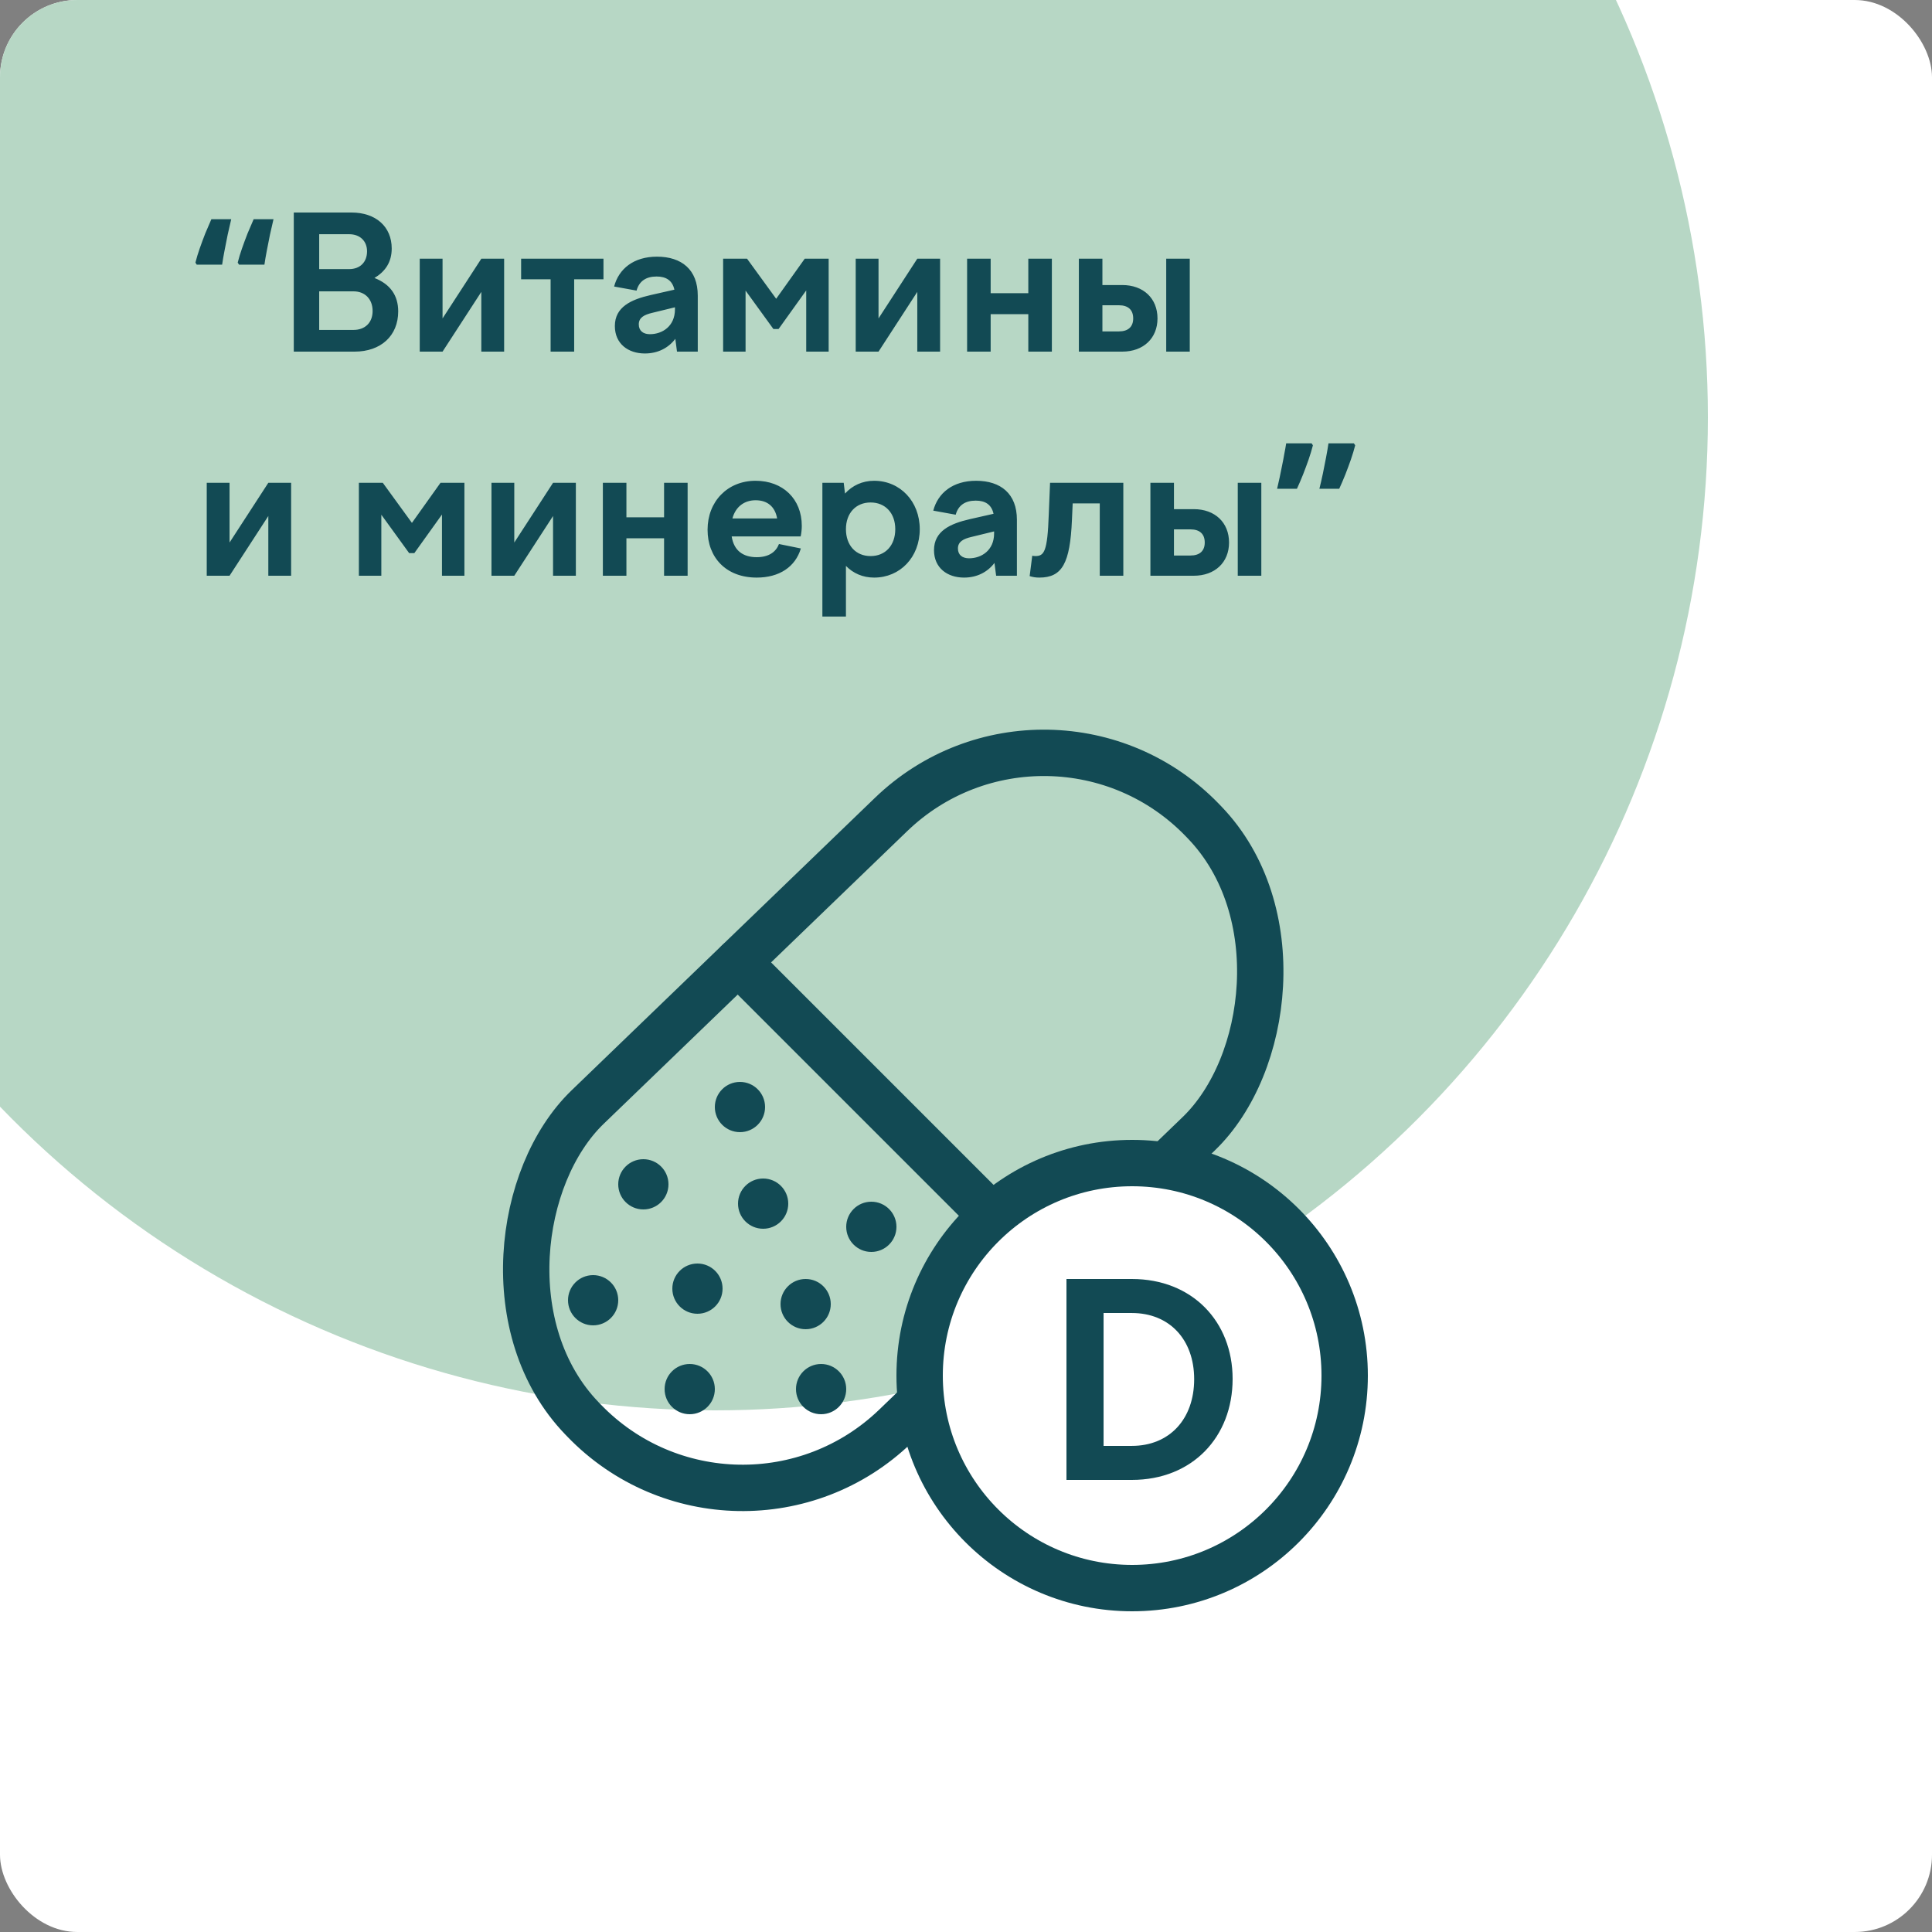
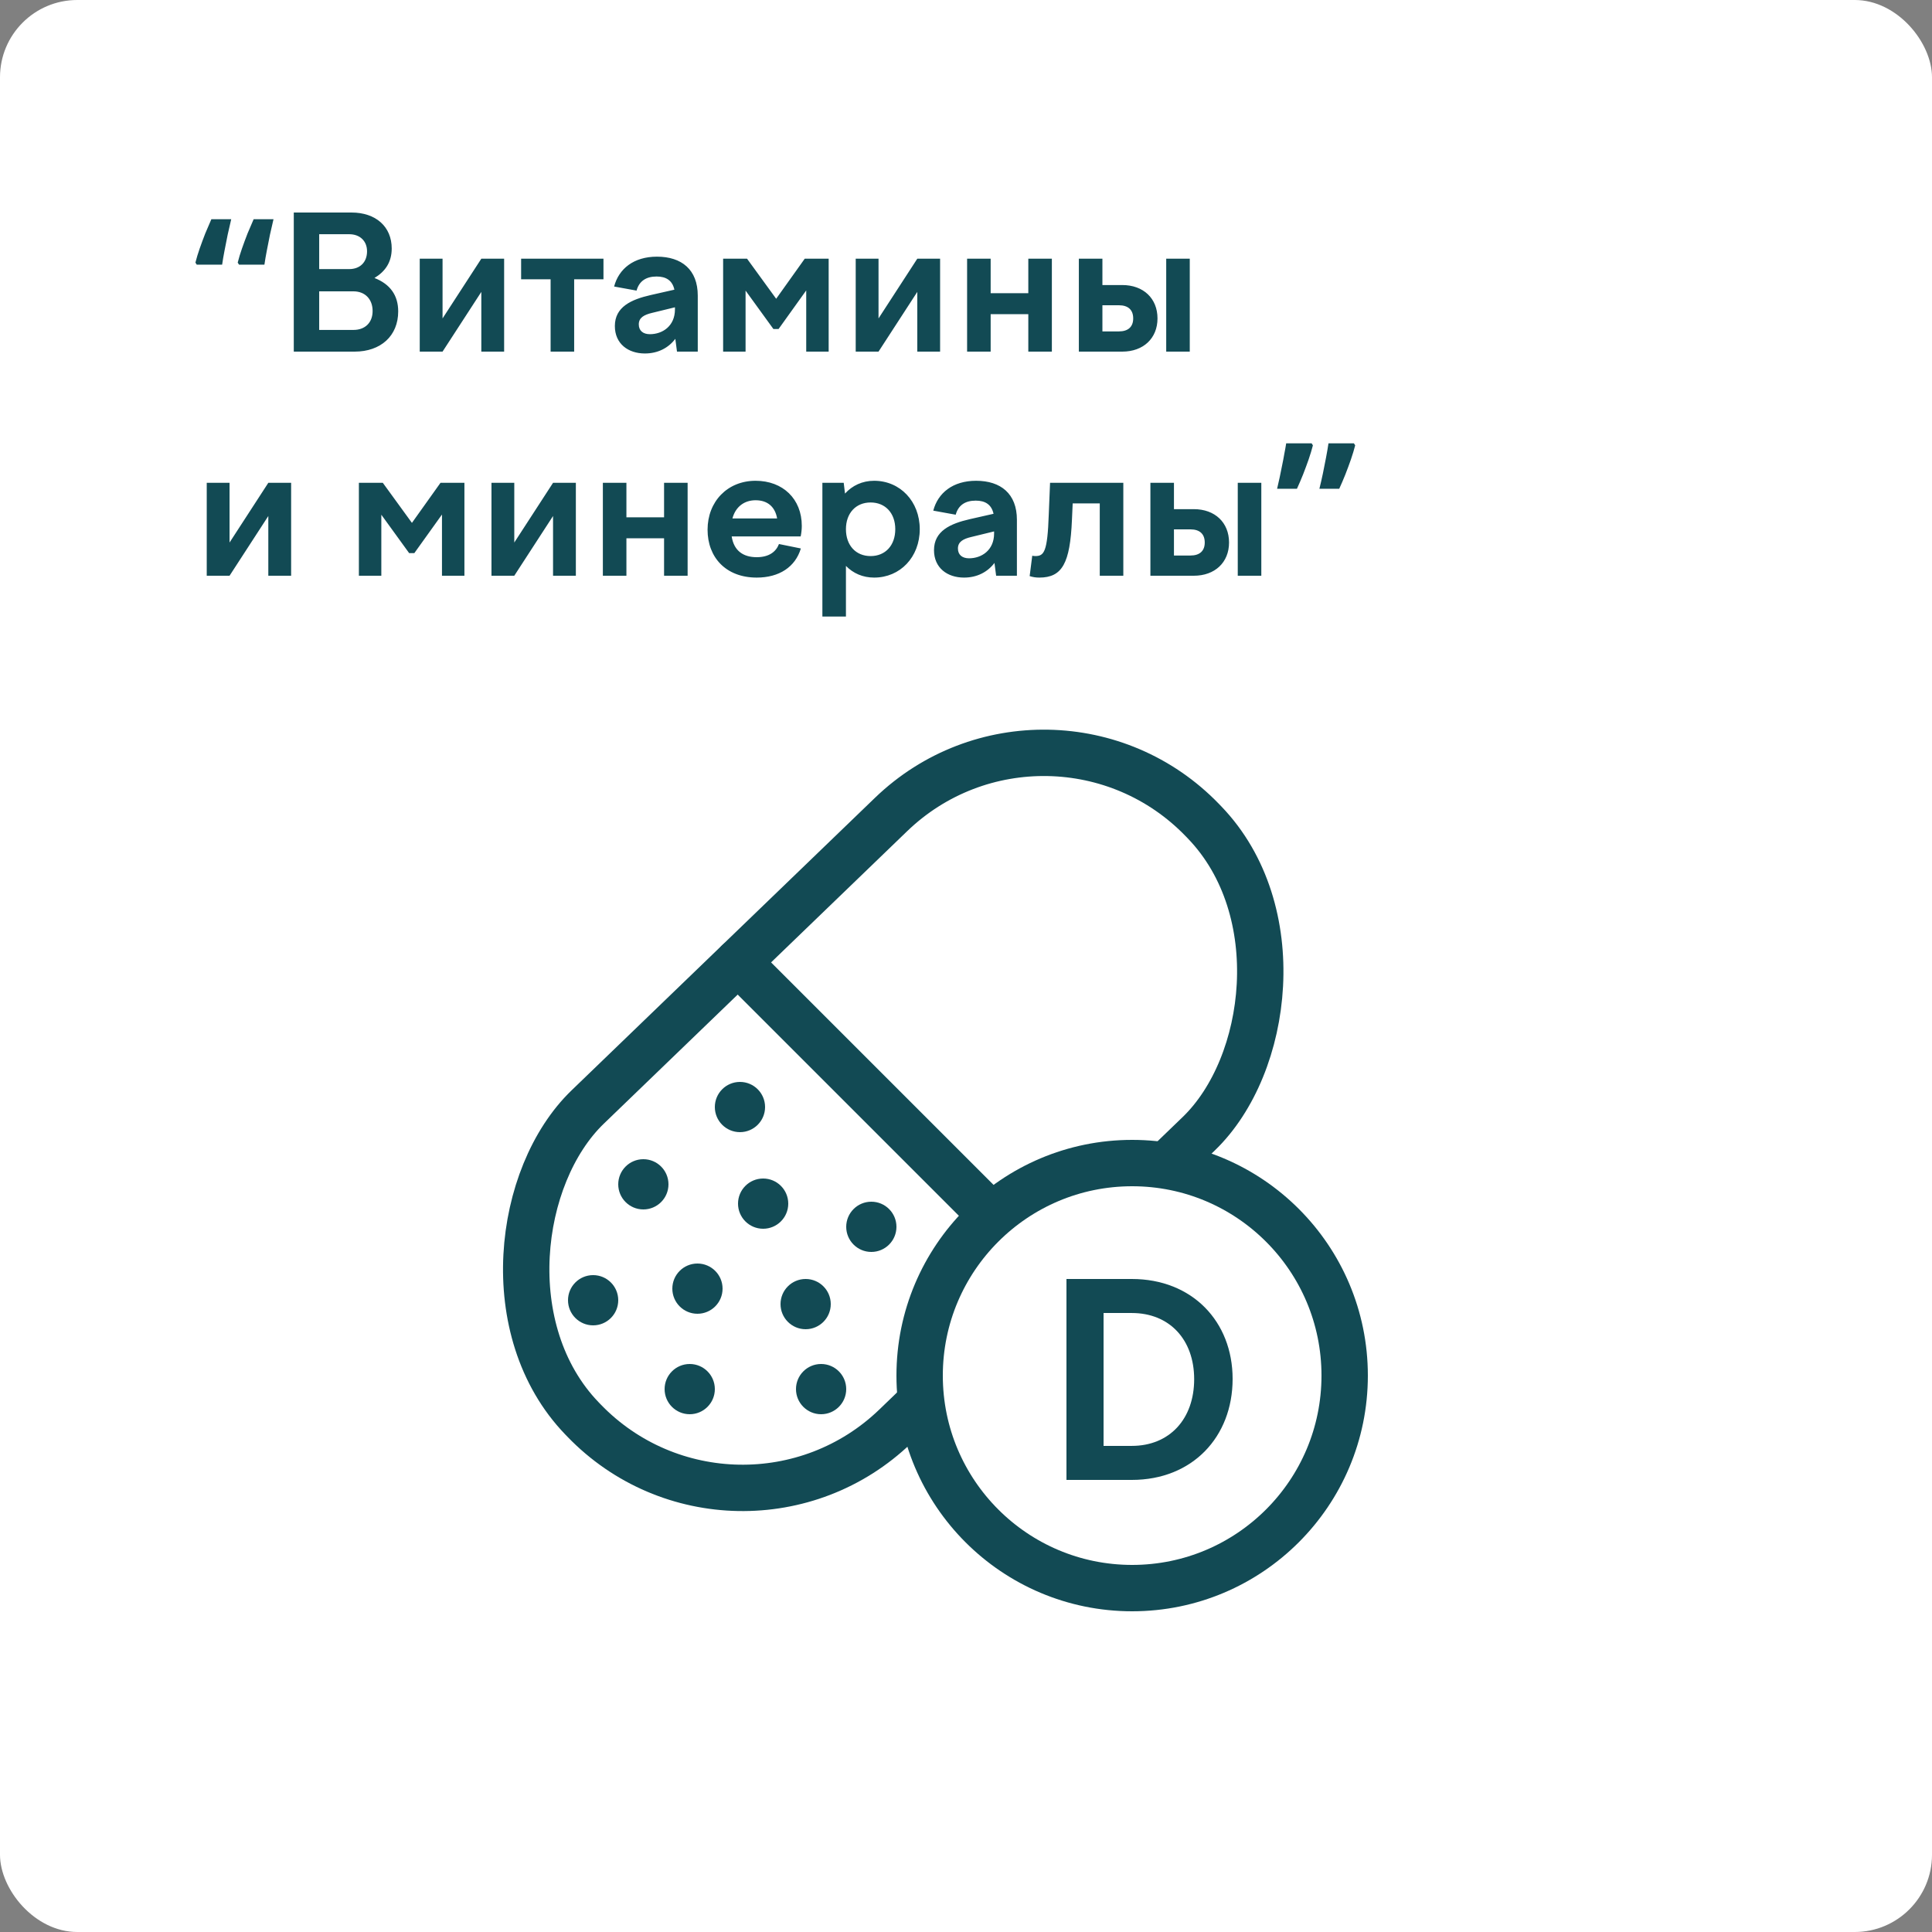
<svg xmlns="http://www.w3.org/2000/svg" width="500" height="500" viewBox="0 0 500 500" fill="none">
  <rect x="0" y="0" width="500" height="500" fill="#808080" stroke="none" />
  <g clip-path="url(#clip0_180_561)">
    <rect width="500" height="500" rx="20" fill="white" />
-     <circle cx="185" cy="108" r="257" fill="#B7D7C5" />
    <rect x="271.628" y="171.237" width="114.746" height="223.053" rx="57" transform="rotate(46.043 271.628 171.237)" stroke="#124A54" stroke-width="12" />
    <path d="M191 249L272 330" stroke="#124A54" stroke-width="12" stroke-linecap="round" />
    <circle cx="293" cy="356" r="55" fill="white" stroke="#124A54" stroke-width="12" />
    <path d="M276 383V331H292.908C308.563 331 319 342.024 319 356.861C319 371.907 308.563 383 292.908 383H276ZM292.908 339.805H285.602V374.195H292.908C302.649 374.195 309.05 367.261 309.05 356.931C309.05 346.669 302.649 339.805 292.908 339.805Z" fill="#124A54" />
    <circle cx="191.5" cy="286.5" r="6.5" fill="#124A54" />
    <circle cx="166.5" cy="306.5" r="6.5" fill="#124A54" />
    <circle cx="197.5" cy="311.5" r="6.5" fill="#124A54" />
    <circle cx="225.5" cy="317.5" r="6.5" fill="#124A54" />
    <circle cx="208.5" cy="337.5" r="6.5" fill="#124A54" />
    <circle cx="212.5" cy="359.5" r="6.5" fill="#124A54" />
    <circle cx="180.5" cy="333.5" r="6.5" fill="#124A54" />
    <circle cx="178.5" cy="359.5" r="6.5" fill="#124A54" />
    <circle cx="153.5" cy="336.5" r="6.5" fill="#124A54" />
    <path d="M70.784 56.728C70.496 57.976 70.192 59.304 69.872 60.712C69.584 62.12 69.312 63.496 69.056 64.84C68.8 66.152 68.592 67.368 68.432 68.488H61.856L61.52 67.96C61.808 66.808 62.176 65.592 62.624 64.312C63.072 63.032 63.552 61.736 64.064 60.424C64.608 59.112 65.136 57.88 65.648 56.728H70.784ZM59.84 56.728C59.552 57.976 59.248 59.304 58.928 60.712C58.64 62.12 58.368 63.496 58.112 64.84C57.856 66.152 57.648 67.368 57.488 68.488H50.912L50.576 67.96C50.864 66.808 51.232 65.592 51.68 64.312C52.128 63.032 52.608 61.736 53.12 60.424C53.664 59.112 54.192 57.88 54.704 56.728H59.84ZM91.487 75.4H82.607V85.384H91.487C94.463 85.384 96.431 83.512 96.431 80.488C96.431 77.416 94.463 75.4 91.487 75.4ZM90.383 60.616H82.607V69.64H90.383C93.167 69.64 94.991 67.864 94.991 65.032C94.991 62.392 93.167 60.616 90.383 60.616ZM91.775 91H76.031V55H90.959C97.247 55 101.375 58.648 101.375 64.312C101.375 67.864 99.695 70.264 96.911 71.944C100.991 73.528 103.055 76.456 103.055 80.584C103.055 86.92 98.543 91 91.775 91ZM108.629 91V66.952H114.533V82.408L124.565 66.952H130.469V91H124.565V75.544L114.533 91H108.629ZM142.497 91V72.28H134.865V66.952H156.177V72.28H148.593V91H142.497ZM165.317 83.944C165.317 85.624 166.469 86.488 168.197 86.488C171.413 86.488 174.677 84.424 174.677 80.056V79.528L168.773 80.968C166.757 81.448 165.317 82.168 165.317 83.944ZM180.581 91H175.205L174.773 87.688C172.997 90.04 170.261 91.48 166.901 91.48C162.581 91.48 159.125 88.984 159.125 84.376C159.125 79.432 163.349 77.512 168.389 76.36L174.533 74.968C174.005 72.568 172.373 71.56 169.925 71.56C167.189 71.56 165.413 72.76 164.741 75.208L158.933 74.152C160.133 69.592 163.973 66.424 170.021 66.424C176.405 66.424 180.581 69.784 180.581 76.504V91ZM187.145 91V66.952H193.337L200.873 77.32L208.265 66.952H214.457V91H208.649V75.16L201.497 85.144H200.153L192.953 75.208V91H187.145ZM221.457 91V66.952H227.361V82.408L237.393 66.952H243.297V91H237.393V75.544L227.361 91H221.457ZM250.285 91V66.952H256.381V75.88H266.125V66.952H272.221V91H266.125V81.304H256.381V91H250.285ZM289.575 79H285.303V85.768H289.575C291.975 85.768 293.271 84.568 293.271 82.408C293.271 80.2 291.975 79 289.575 79ZM290.439 91H279.207V66.952H285.303V73.768H290.439C295.911 73.768 299.559 77.224 299.559 82.408C299.559 87.544 295.911 91 290.439 91ZM307.911 91H301.815V66.952H307.911V91ZM53.504 149V124.952H59.408V140.408L69.44 124.952H75.344V149H69.44V133.544L59.408 149H53.504ZM92.879 149V124.952H99.071L106.607 135.32L113.999 124.952H120.191V149H114.383V133.16L107.231 143.144H105.887L98.687 133.208V149H92.879ZM127.192 149V124.952H133.096V140.408L143.128 124.952H149.031V149H143.128V133.544L133.096 149H127.192ZM156.02 149V124.952H162.116V133.88H171.86V124.952H177.956V149H171.86V139.304H162.116V149H156.02ZM195.549 129.464C192.766 129.464 190.414 131 189.55 134.168H201.118C200.59 131.144 198.622 129.464 195.549 129.464ZM195.838 149.48C187.87 149.48 183.118 144.248 183.118 137.096C183.118 129.8 188.254 124.424 195.549 124.424C202.606 124.424 207.502 129.128 207.502 136.088C207.502 136.952 207.406 137.912 207.214 138.824H189.358C189.934 142.568 192.382 144.2 195.838 144.2C199.006 144.2 200.83 142.808 201.598 140.792L207.262 141.944C205.822 146.744 201.646 149.48 195.838 149.48ZM225.312 130.04C221.472 130.04 218.928 132.824 218.928 136.952C218.928 141.128 221.472 143.912 225.312 143.912C229.152 143.912 231.696 141.128 231.696 136.952C231.696 132.824 229.152 130.04 225.312 130.04ZM212.832 159.56V124.952H218.352L218.688 127.736C220.56 125.672 223.152 124.424 226.224 124.424C232.944 124.424 238.032 129.752 238.032 136.952C238.032 144.2 232.944 149.48 226.224 149.48C223.296 149.48 220.8 148.376 218.928 146.456V159.56H212.832ZM247.911 141.944C247.911 143.624 249.063 144.488 250.791 144.488C254.007 144.488 257.271 142.424 257.271 138.056V137.528L251.367 138.968C249.351 139.448 247.911 140.168 247.911 141.944ZM263.175 149H257.799L257.367 145.688C255.591 148.04 252.855 149.48 249.495 149.48C245.175 149.48 241.719 146.984 241.719 142.376C241.719 137.432 245.943 135.512 250.983 134.36L257.127 132.968C256.599 130.568 254.967 129.56 252.519 129.56C249.783 129.56 248.007 130.76 247.335 133.208L241.527 132.152C242.727 127.592 246.567 124.424 252.615 124.424C258.999 124.424 263.175 127.784 263.175 134.504V149ZM267.146 143.816C267.386 143.864 267.578 143.912 267.914 143.912C270.218 143.912 271.082 142.856 271.418 133.16L271.754 124.952H290.714V149H284.618V130.28H277.61L277.418 134.552C276.938 145.736 274.922 149.48 268.97 149.48C267.962 149.48 267.242 149.336 266.474 149.096L267.146 143.816ZM308.091 137H303.819V143.768H308.091C310.491 143.768 311.787 142.568 311.787 140.408C311.787 138.2 310.491 137 308.091 137ZM308.955 149H297.723V124.952H303.819V131.768H308.955C314.427 131.768 318.075 135.224 318.075 140.408C318.075 145.544 314.427 149 308.955 149ZM326.427 149H320.331V124.952H326.427V149ZM350.722 115.256C350.434 116.376 350.066 117.592 349.618 118.904C349.17 120.184 348.69 121.48 348.178 122.792C347.666 124.072 347.138 125.304 346.594 126.488H341.458C341.778 125.208 342.082 123.88 342.37 122.504C342.658 121.096 342.93 119.72 343.186 118.376C343.442 117.032 343.65 115.816 343.81 114.728H350.386L350.722 115.256ZM339.778 115.256C339.49 116.376 339.122 117.592 338.674 118.904C338.226 120.184 337.746 121.48 337.234 122.792C336.722 124.072 336.194 125.304 335.65 126.488H330.514C330.738 125.528 330.962 124.536 331.186 123.512C331.41 122.488 331.618 121.464 331.81 120.44C332.034 119.384 332.226 118.376 332.386 117.416C332.578 116.456 332.738 115.56 332.866 114.728H339.442L339.778 115.256Z" fill="#124A54" />
  </g>
  <defs>
    <clipPath id="clip0_180_561">
      <rect width="500" height="500" rx="20" fill="white" />
    </clipPath>
  </defs>
</svg>